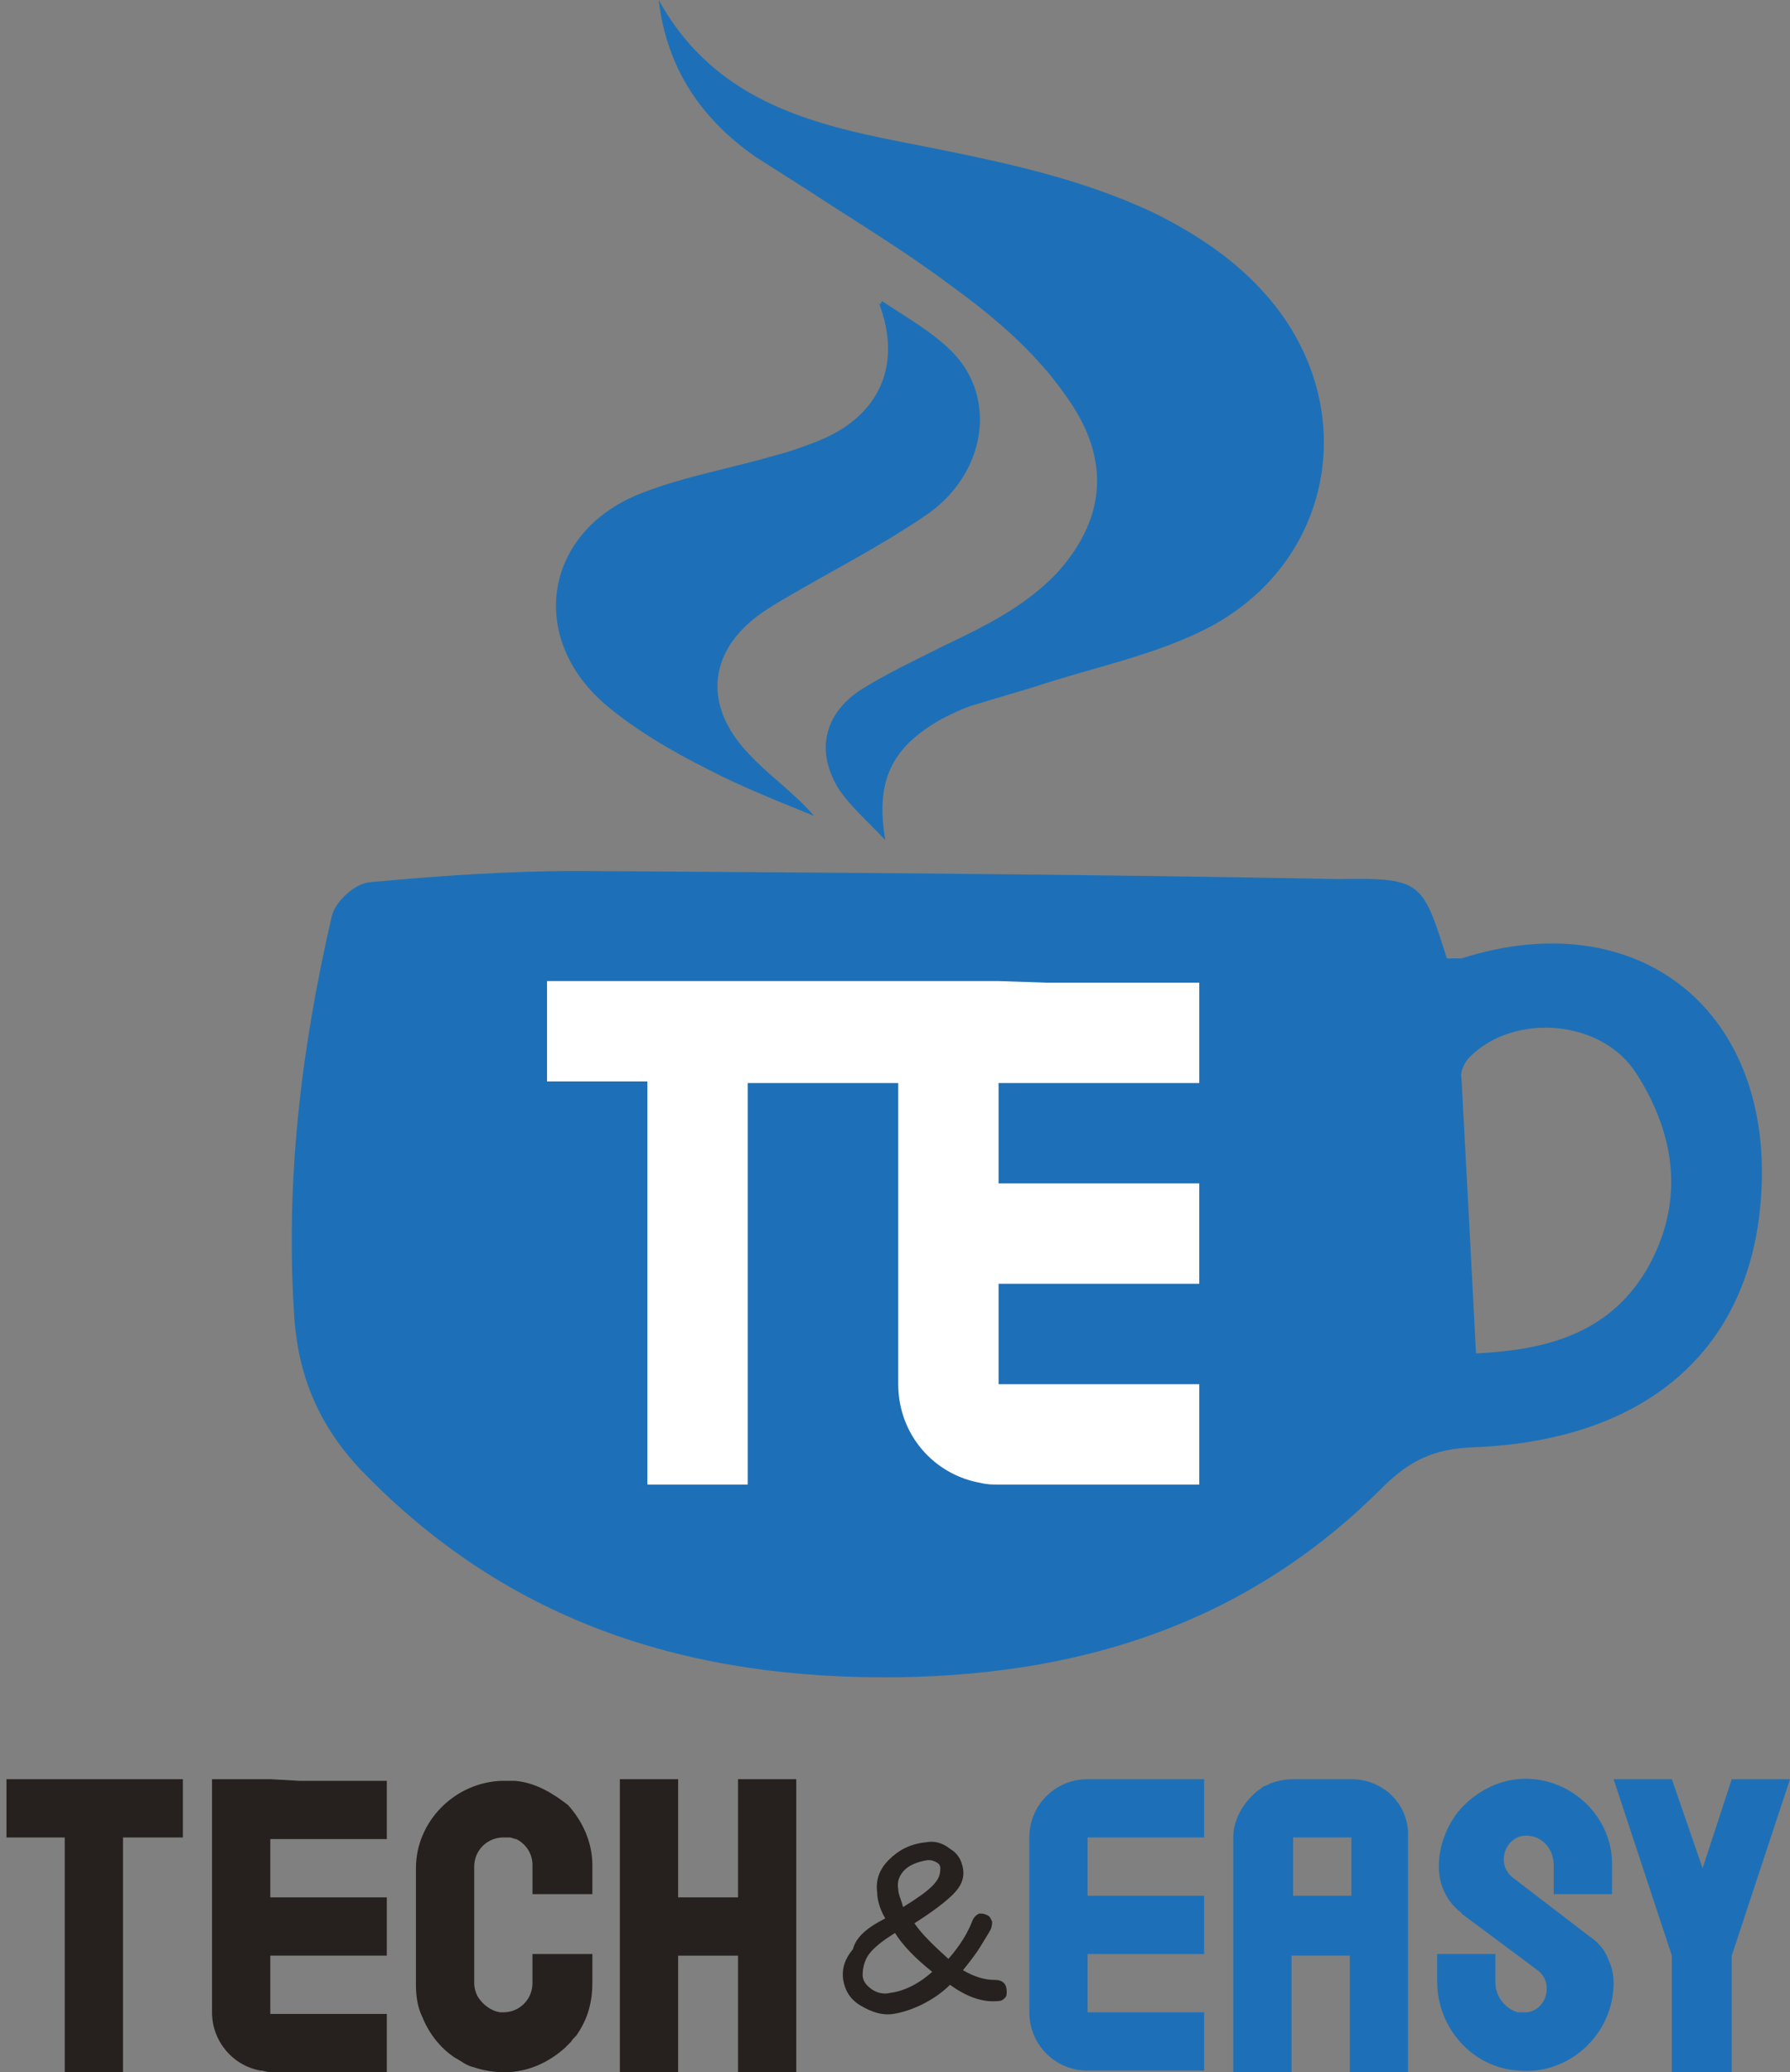
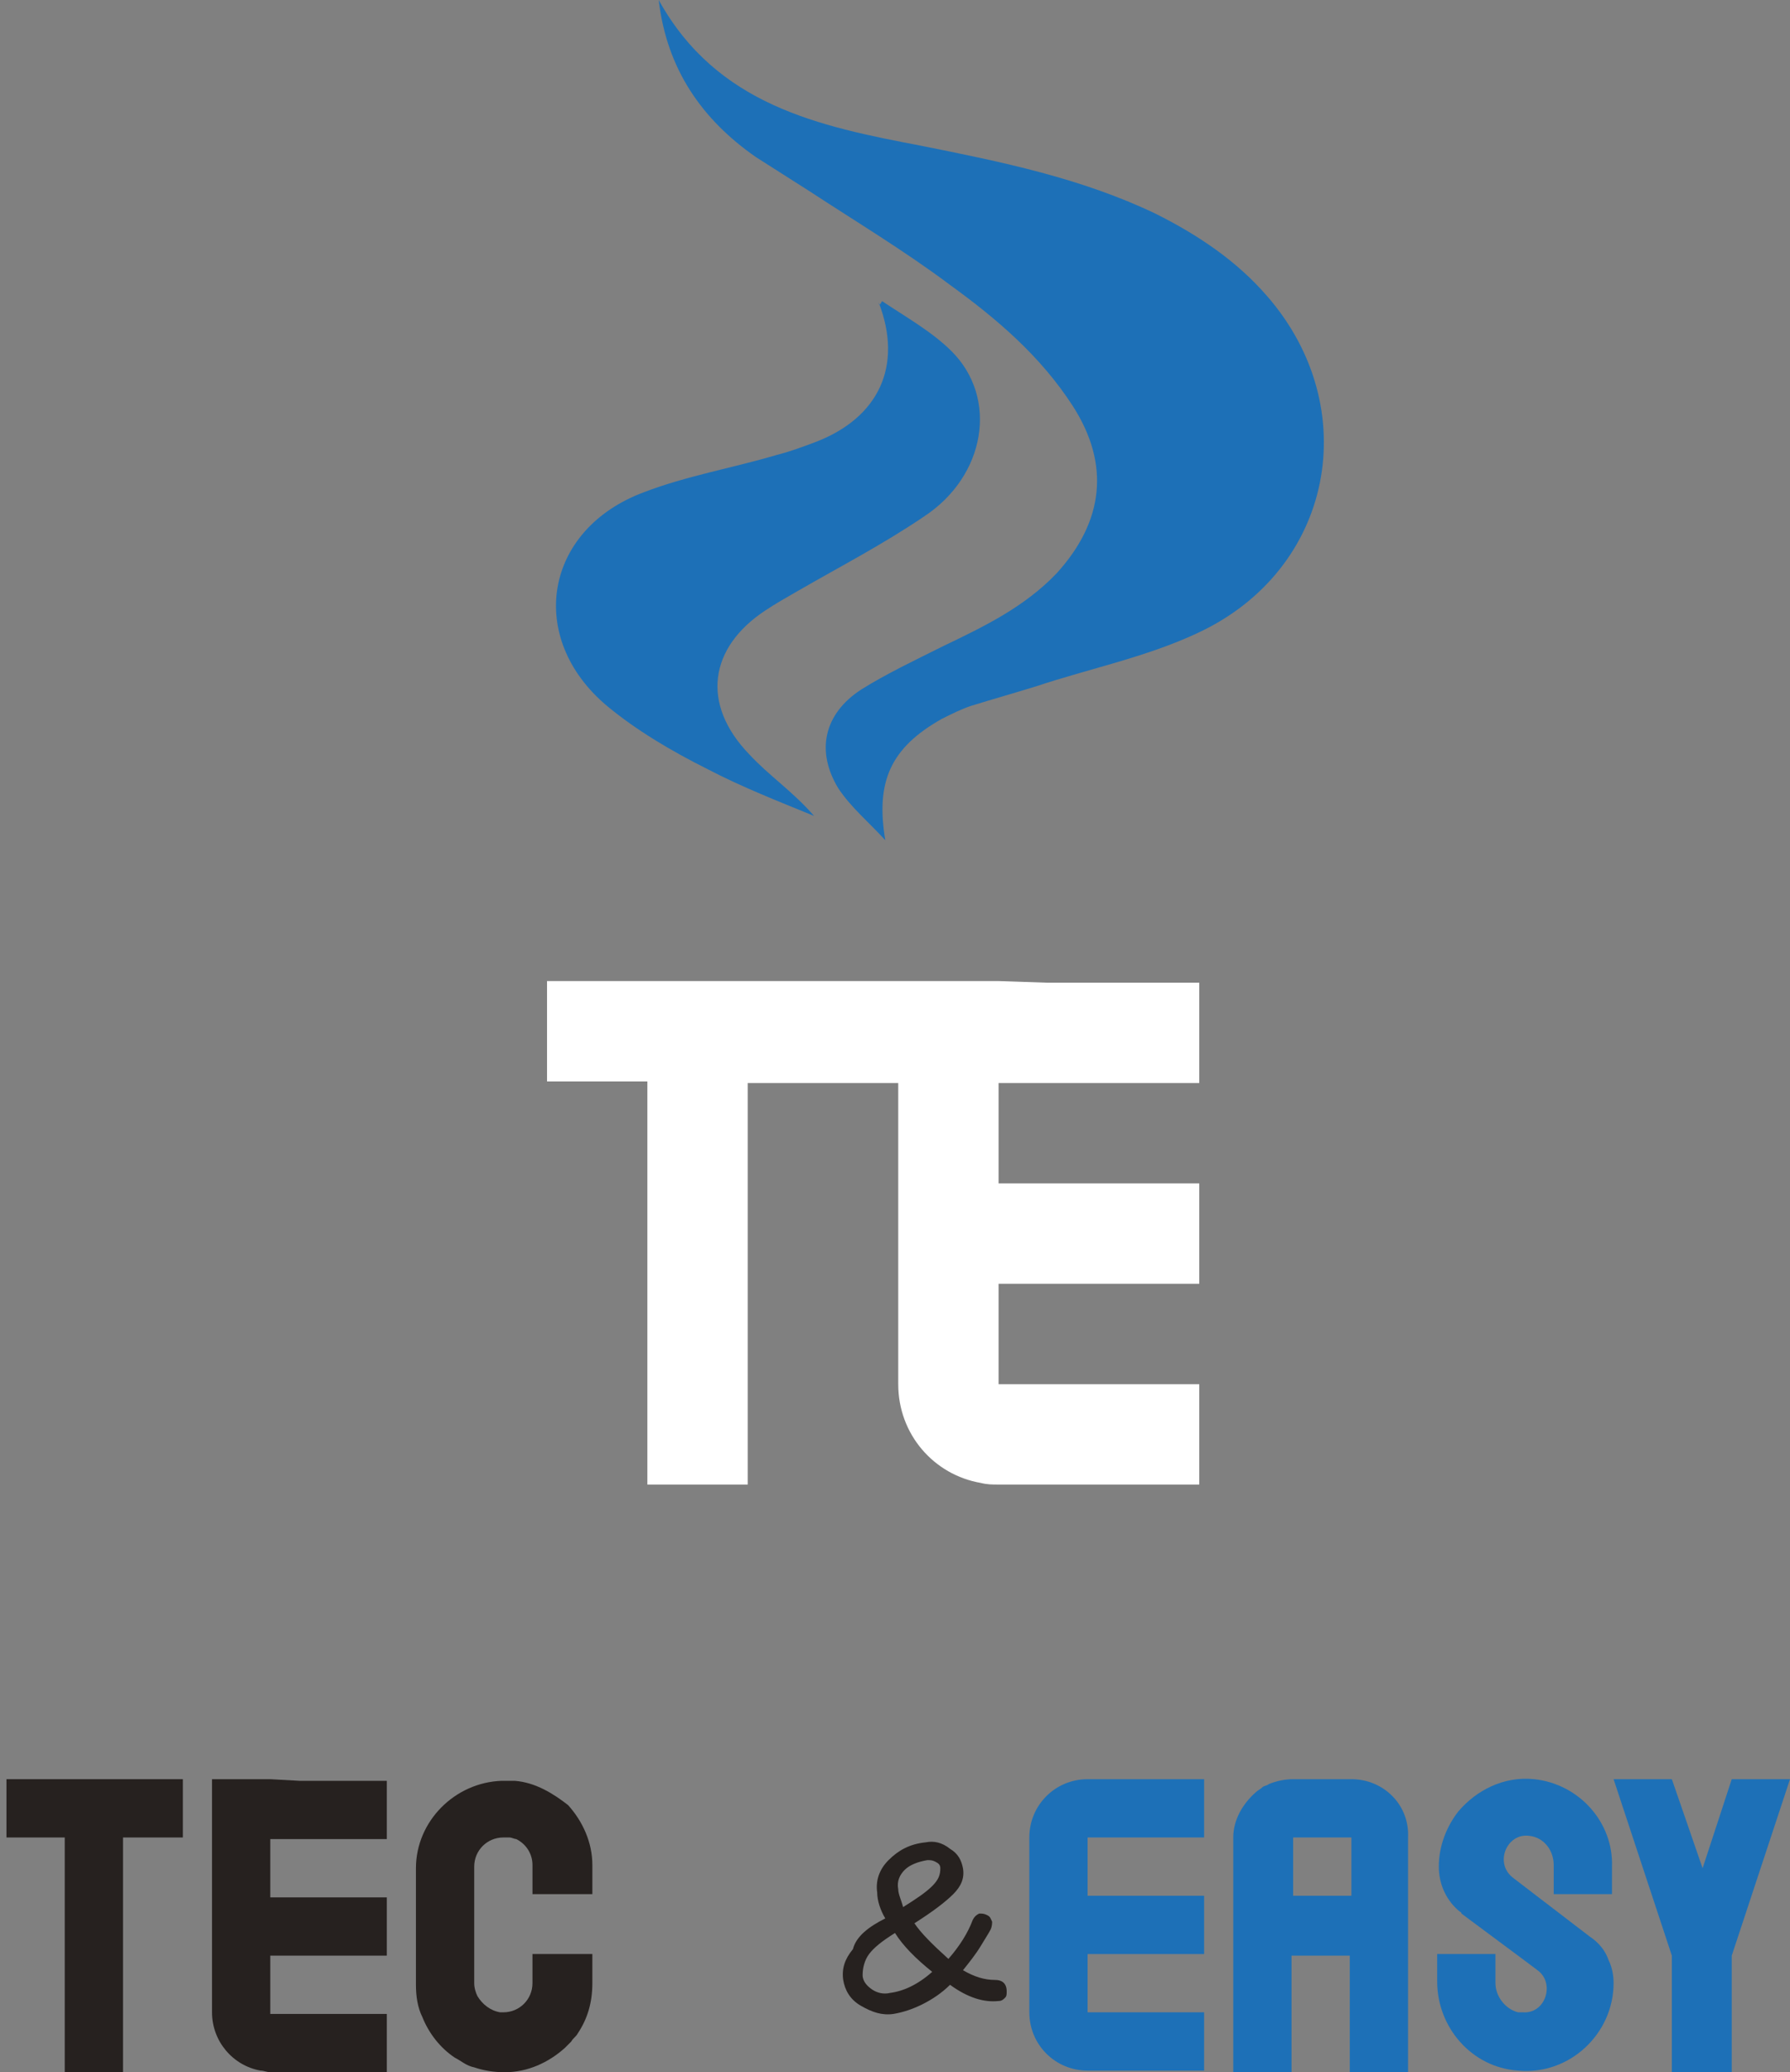
<svg xmlns="http://www.w3.org/2000/svg" version="1.1" id="Calque_1" x="0px" y="0px" viewBox="0 0 110.6 128" style="enable-background:new 0 0 110.6 128;" xml:space="preserve">
  <rect x="0" y="0" width="110.6" height="128" fill="#808080" stroke="none" />
  <style type="text/css">
	.st0{fill:#1D70B7;}
	.st1{fill:#FFFFFF;}
	.st2{fill:#26211F;}
</style>
  <g>
    <g>
      <g>
        <path class="st0" d="M54.7,51.9c-1-1.1-2.1-2-2.9-3.2c-1.4-2.3-0.9-4.6,1.4-6.1c1.6-1,3.3-1.8,5.1-2.7c2.5-1.2,5-2.4,7-4.5     c2.9-3.2,3.3-6.7,1-10.3c-2-3.1-4.7-5.4-7.6-7.5c-2.8-2.1-5.8-3.9-8.7-5.8c-1.1-0.7-2.2-1.4-3.3-2.1c-3.3-2.3-5.5-5.4-6-9.7     c3.6,6.5,9.9,7.8,16.2,9c5,1,9.9,2,14.5,4.2c2.6,1.3,5,2.9,6.9,5.1c6,6.9,4.1,16.9-4.3,20.8c-3.2,1.5-6.7,2.2-10,3.3     c-1.3,0.4-2.7,0.8-4,1.2c-0.6,0.2-1.2,0.5-1.8,0.8C55,46.2,54.1,48.3,54.7,51.9z" />
        <path class="st0" d="M54.5,18.6c1.5,1,3.1,1.9,4.3,3.1c2.9,2.9,2.1,7.7-1.7,10.2c-2.5,1.7-5.2,3.1-7.8,4.6     c-0.7,0.4-1.4,0.8-2,1.2c-3.5,2.3-4,5.8-1,8.9c1.2,1.3,2.7,2.3,4,3.8c-2.2-0.9-4.5-1.8-6.6-2.9c-2.2-1.1-4.4-2.4-6.2-3.9     c-5-4.2-3.9-10.9,2.3-13.2c2.6-1,5.5-1.5,8.2-2.3c0.8-0.2,1.6-0.5,2.4-0.8c3.9-1.5,5.4-4.7,3.9-8.6     C54.3,18.9,54.4,18.8,54.5,18.6z" />
        <g>
-           <path class="st0" d="M89.4,59.2c0.3,0,0.6,0,0.9,0c11-3.5,19.4,3.3,18.5,14.9c-0.7,9.3-7.1,14.9-17.8,15.3      c-2.4,0.1-3.9,0.8-5.6,2.5c-8.2,8.2-18.2,11.5-29.7,11.7c-13,0.2-24.2-3.3-33.3-12.7c-2.6-2.7-3.9-5.7-4.2-9.3      c-0.6-8.5,0.4-16.8,2.3-25c0.2-0.9,1.4-2,2.3-2.1c4.3-0.4,8.6-0.7,12.9-0.7c15.7,0.1,31.3,0.2,47,0.5      C87.9,54.2,87.9,54.5,89.4,59.2z M91.2,83.6c4.1-0.2,8.1-1.1,10.5-5.1c2.4-4.1,1.9-8.3-0.6-12.2c-2.1-3.3-7.5-3.8-10.3-1      c-0.3,0.3-0.6,0.9-0.5,1.3C90.6,72.2,90.9,77.7,91.2,83.6z" />
-         </g>
+           </g>
      </g>
    </g>
    <path class="st1" d="M61.7,60.6H46.2h-6.2h-6.2v6.2h6.2v24.9h6.2V66.9h9.3v6.2v6.2v6.2c0,3.1,2.2,5.6,5.1,6.1   c0.4,0.1,0.7,0.1,1.1,0.1h12.4v-6.2H61.7V80v-0.7h12.4v-2.7v-3.5H61.7v-6.2h3.1h9.3v-6.2h-9.4L61.7,60.6L61.7,60.6z" />
    <g>
      <path class="st0" d="M63.6,113.5L63.6,113.5v3.6v2v1.6v0.4v3.2c0,2,1.6,3.6,3.6,3.6h7.2v-3.6h-7.2v-3.2v-0.4h7.2v-1.6v-2h-7.2    v-3.6h7.2v-3.6h-7.2C65.2,109.9,63.6,111.5,63.6,113.5z" />
      <path class="st0" d="M83.5,109.9h-1.2h-0.4h-0.4h-1.6c-0.5,0-1,0.1-1.5,0.3c-0.1,0.1-0.3,0.1-0.4,0.2c-0.1,0.1-0.3,0.2-0.4,0.3    c-0.8,0.7-1.4,1.7-1.4,2.8l0,0v5.7v2v6.8h1h0.4H78h1.8v-6.8v-0.4h3.6v0.4v1.7v1v3.3v0.8h1.8h1.8v-0.3V124v-2.8v-2v-5.7l0,0    C87.1,111.5,85.5,109.9,83.5,109.9z M79.9,113.5h1.6h0.4h0.4h1.2v3.6h-1.2h-0.4h-0.4h-1.6V113.5z" />
      <path class="st0" d="M94.8,109.9c-1.9-0.2-3.6,0.7-4.7,2c-0.7,0.9-1.2,2.1-1.2,3.4c0,1,0.4,2,1.2,2.7c0.1,0.1,0.2,0.1,0.2,0.2    l3.9,2.9l0.8,0.6c1.1,0.8,0.5,2.7-0.9,2.6c-0.1,0-0.2,0-0.3,0c-0.8-0.2-1.4-1-1.4-1.8v-1.4v-0.4h-3.6v0.4v1.3c0,2.8,2.1,5.3,5,5.5    c3.2,0.3,5.9-2.3,5.9-5.4c0-0.5-0.1-1-0.3-1.4c-0.2-0.6-0.6-1.1-1.2-1.5l-4.7-3.6c-1.2-0.9-0.4-2.8,1-2.6c0,0,0,0,0,0    c0.9,0.1,1.5,0.9,1.5,1.8v1.8h3.6v-1.7C99.7,112.6,97.6,110.2,94.8,109.9z" />
      <polygon class="st0" points="107,109.9 105.2,115.4 103.3,109.9 99.7,109.9 103.3,120.8 103.3,122.9 103.3,128 107,128 107,120.8     110.6,109.9   " />
      <polygon class="st2" points="7.6,109.9 4,109.9 0.4,109.9 0.4,113.5 4,113.5 4,128 7.6,128 7.6,113.5 11.3,113.5 11.3,109.9   " />
      <path class="st2" d="M16.7,109.9h-3.6v3.6v1.8v1.8v3.6v3.6c0,1.8,1.3,3.3,3,3.6c0.2,0,0.4,0.1,0.6,0.1h7.2v-3.6h-7.2v-3.2v-0.4    h7.2v-1.6v-2h-7.2v-3.6h1.8h5.4v-3.6h-5.4L16.7,109.9L16.7,109.9z" />
-       <polygon class="st2" points="45.6,109.9 45.6,117.2 41.9,117.2 41.9,109.9 38.3,109.9 38.3,119.2 38.3,121.2 38.3,128 41.9,128     41.9,121.2 41.9,120.8 45.6,120.8 45.6,121.2 45.6,128 49.2,128 49.2,121.2 49.2,119.2 49.2,109.9   " />
      <path class="st2" d="M31.8,110c-0.1,0-0.3,0-0.4,0c-0.1,0-0.2,0-0.3,0l0,0c0,0-0.1,0-0.1,0c-2.9,0.1-5.3,2.5-5.3,5.4v3.8v2v1.4    c0,0.7,0.1,1.4,0.4,2c0.4,1,1.1,1.9,2,2.5c0.4,0.2,0.7,0.5,1.2,0.6c0.6,0.2,1.2,0.3,1.9,0.3l0,0c0,0,0,0,0,0    c1.4,0,2.7-0.6,3.7-1.5c0.1-0.1,0.2-0.2,0.4-0.4c0.1-0.2,0.3-0.3,0.4-0.5c0.6-0.9,0.9-1.9,0.9-3.1v-1.4v-0.4h-3.7v0.4v1.4    c0,1-0.8,1.8-1.8,1.8c-0.1,0-0.1,0-0.2,0c-0.6-0.1-1.1-0.5-1.4-1c-0.1-0.2-0.2-0.5-0.2-0.8v-1.4v-2v-3.8c0-1,0.8-1.8,1.8-1.8    c0,0,0,0,0,0c0.1,0,0.2,0,0.4,0c0.1,0,0.3,0.1,0.4,0.1c0.6,0.3,1,0.9,1,1.6v1.8h2.2h1.5v-1.8c0-1.4-0.6-2.7-1.5-3.7    C34.2,110.8,33.1,110.1,31.8,110z" />
    </g>
    <g>
      <path class="st2" d="M54.7,118.5c-0.3-0.5-0.5-1.1-0.5-1.6c-0.1-0.7,0.1-1.4,0.7-2c0.6-0.6,1.3-1,2.3-1.1c0.5-0.1,1,0,1.5,0.4    c0.5,0.3,0.7,0.7,0.8,1.2c0.1,0.6-0.1,1.1-0.6,1.6c-0.5,0.5-1.3,1.1-2.4,1.8c0.4,0.6,1.1,1.3,2.1,2.2c0.7-0.8,1.2-1.6,1.5-2.4    c0.1-0.2,0.2-0.3,0.4-0.4c0.2,0,0.3,0,0.5,0.1c0.2,0.1,0.2,0.2,0.3,0.4c0,0.1,0,0.3-0.1,0.5c-0.1,0.2-0.3,0.5-0.6,1    c-0.3,0.5-0.7,1-1.1,1.5c0.7,0.4,1.3,0.6,2,0.6c0.4,0,0.7,0.2,0.7,0.7c0,0.2,0,0.3-0.1,0.4c-0.1,0.1-0.2,0.2-0.4,0.2    c-0.9,0.1-1.9-0.2-3-1c-0.5,0.5-1.1,0.9-1.7,1.2c-0.6,0.3-1.2,0.5-1.8,0.6c-0.7,0.1-1.3-0.1-2-0.5c-0.7-0.4-1-1-1.1-1.6    c-0.1-0.7,0.1-1.3,0.6-1.9C52.9,119.6,53.7,119,54.7,118.5z M55.3,119.4L55.3,119.4c-0.8,0.5-1.3,0.9-1.6,1.3    c-0.3,0.4-0.4,0.9-0.4,1.3c0,0.4,0.3,0.7,0.6,0.9s0.7,0.3,1.1,0.2c0.8-0.1,1.7-0.5,2.6-1.3C56.6,121,55.8,120.2,55.3,119.4z     M55.8,117.8c0.8-0.5,1.4-0.9,1.8-1.3c0.4-0.4,0.5-0.7,0.5-1.1c0-0.2-0.1-0.3-0.3-0.4c-0.2-0.1-0.3-0.1-0.5-0.1    c-0.6,0.1-1.1,0.3-1.4,0.6c-0.3,0.3-0.5,0.7-0.4,1.2C55.5,117,55.7,117.4,55.8,117.8z" />
    </g>
  </g>
</svg>